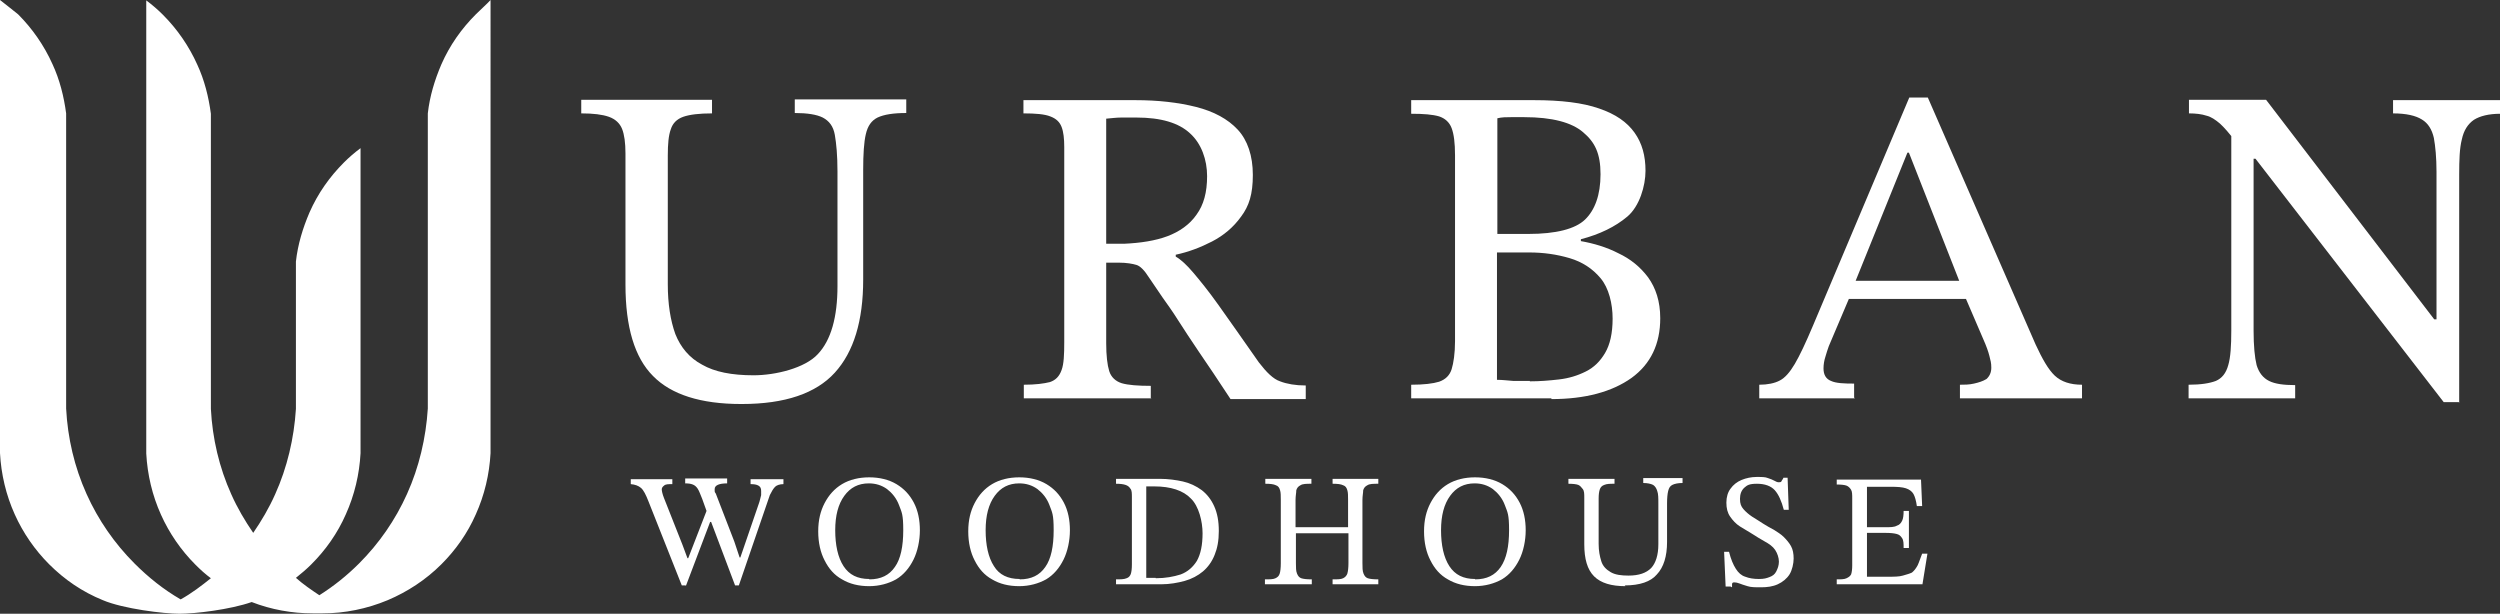
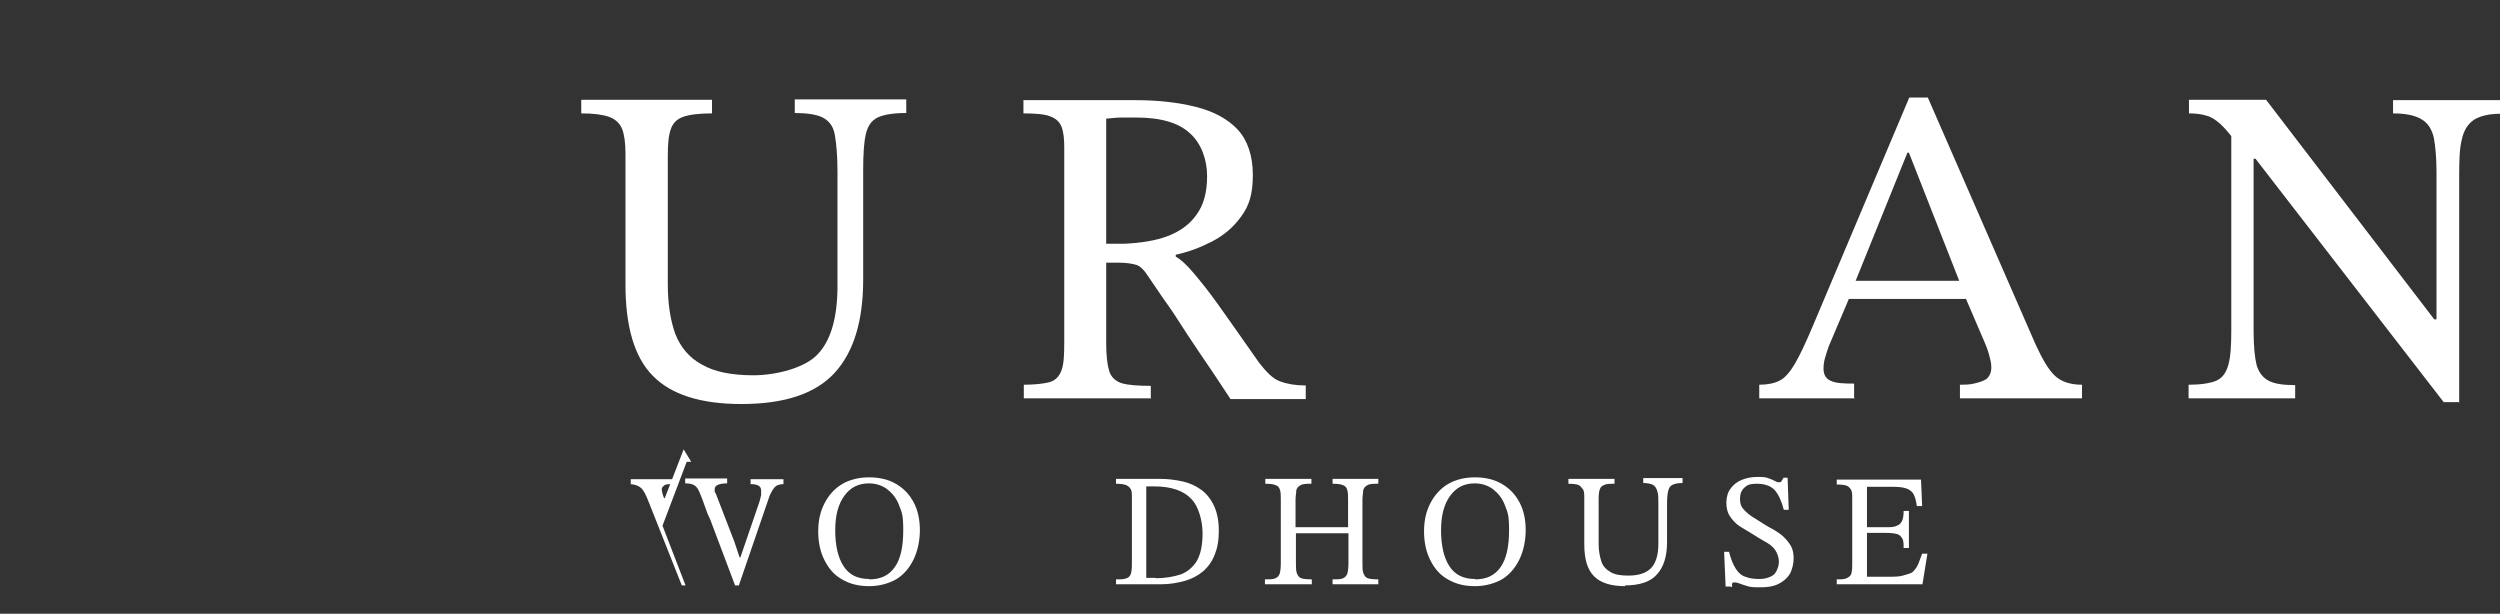
<svg xmlns="http://www.w3.org/2000/svg" id="Layer_1" viewBox="0 0 661.5 162.4">
  <rect x="0" y="0" width="661.5" height="162.4" fill="#333333" stroke="none" />
-   <path d="M125.9,3.8c-3.8,3.8-6.9,8.2-9.1,13.2-1.8,4.2-3.1,8.5-3.6,13v78.1c-.5,7.8-2.3,15.5-5.5,22.6-3.1,6.9-7.4,13.1-12.7,18.4-3.2,3.2-6.7,6-10.5,8.4-2.1-1.4-4.3-2.9-6.2-4.6,1.5-1.2,2.8-2.3,4.1-3.6,3.8-3.8,6.9-8.2,9.1-13.2,2.3-5.1,3.6-10.6,3.9-16.2V39.2c-1.6,1.2-3,2.4-4.4,3.8-3.8,3.8-6.9,8.2-9.1,13.2-1.8,4.2-3.1,8.5-3.6,13v39c-.5,7.8-2.3,15.5-5.5,22.6-1.6,3.6-3.6,7-5.8,10.2-2.2-3.2-4.2-6.6-5.8-10.2-3.2-7.1-5-14.8-5.4-22.6v-1.1c0,0,0-.7,0-.7V30.1c-.6-4.5-1.7-8.9-3.6-13-2.2-4.9-5.3-9.4-9.1-13.2-1.4-1.4-2.8-2.6-4.4-3.8v119.9c.3,5.6,1.6,11.1,3.9,16.2,2.2,4.9,5.3,9.4,9.1,13.2,1.3,1.3,2.6,2.5,4.1,3.6-2.5,2-5.1,4-8,5.6-4.5-2.6-8.5-5.8-12.2-9.5-5.3-5.3-9.6-11.5-12.7-18.4-3.2-7.1-5-14.8-5.4-22.6v-1.1c0,0,0-.7,0-.7V30c-.6-4.5-1.7-8.9-3.6-13-2.2-4.9-5.3-9.4-9.1-13.2C3,2.4,1.6,1.2,0,0v119.9c.3,5.6,1.6,11.1,3.9,16.2,2.2,4.9,5.3,9.4,9.1,13.2,4.1,4.1,8.8,7.3,14.2,9.5,5.4,2.3,16.2,3.6,20.3,3.6s13.4-1.1,19.1-3.1c5.1,2,10.7,3,16.2,3h2.5c5.9,0,11.8-1.2,17.3-3.5,5.2-2.2,10.1-5.4,14.2-9.5,3.8-3.8,6.9-8.2,9.1-13.2,2.3-5.1,3.6-10.6,3.9-16.2V0c-1.1,1.2-2.5,2.4-3.9,3.8Z" fill="#fff" />
  <path d="M196.1,106.9c-10.7,0-18.5-2.5-23.3-7.4-4.9-4.9-7.3-13-7.3-24.2v-34.7c0-2.8-.3-5-.9-6.5s-1.8-2.6-3.5-3.2-4.1-.9-7.3-.9v-3.6h34.6v3.6c-3.3,0-5.9.3-7.6.9s-2.8,1.7-3.3,3.3c-.6,1.6-.8,3.9-.8,7v34c0,5.2.7,9.6,2,13.2,1.4,3.5,3.7,6.3,7.1,8.1,3.3,1.9,7.8,2.8,13.6,2.8s13.6-1.9,17-5.6c3.5-3.7,5.2-9.8,5.2-18v-30.3c0-4.3-.3-7.4-.7-9.7s-1.5-3.7-3.2-4.6c-1.6-.8-4.1-1.2-7.4-1.2v-3.6h29.5v3.6c-3.4,0-5.9.4-7.6,1.2-1.6.8-2.6,2.2-3.1,4.4-.5,2.1-.7,5.3-.7,9.5v29c0,10.9-2.5,19.1-7.5,24.6-5,5.5-13.2,8.3-24.6,8.3Z" fill="#fff" />
  <path d="M304.7,105.4h-33.8v-3.6c3.1,0,5.3-.3,6.9-.7,1.5-.5,2.5-1.5,3.1-3.2.6-1.6.7-4.1.7-7.4v-51.6c0-2.2-.2-4-.7-5.3-.5-1.3-1.4-2.2-3-2.8-1.5-.6-3.9-.8-7.1-.8v-3.5h29.6c6,0,11.3.6,16.1,1.8,4.7,1.2,8.4,3.2,11,6s4,6.9,4,12-1,8.2-3.1,11c-2,2.8-4.6,5-7.7,6.6s-6.3,2.8-9.6,3.5v.5c1.4.8,2.9,2.2,4.6,4.2s4,4.8,6.7,8.6c2.7,3.8,6.3,8.9,10.7,15.2,2,2.6,3.8,4.4,5.6,5,1.8.7,4.1,1.1,6.8,1.1v3.6h-19.9c-3.3-5-6-9.1-8.3-12.4-2.2-3.3-4.1-6.1-5.6-8.5s-2.9-4.3-4.1-6c-1.2-1.8-2.4-3.5-3.6-5.3-1.2-1.9-2.3-3-3.3-3.3s-2.6-.6-4.7-.6h-3.3v21.3c0,3.3.3,5.8.8,7.4s1.7,2.7,3.3,3.2c1.7.5,4.3.7,7.7.7v3.4h0ZM292.8,64.5h4.6c4.4-.2,8.3-.8,11.5-2s5.9-3.1,7.7-5.7c1.9-2.6,2.8-5.9,2.8-10.2s-1.5-8.6-4.5-11.3c-3-2.8-7.7-4.2-14.2-4.2s-2.6,0-4,0c-1.4,0-2.7.2-4,.3v33.1h0Z" fill="#fff" />
-   <path d="M410.5,105.4h-37.1v-3.6c3.3,0,5.8-.3,7.4-.8,1.7-.6,2.8-1.7,3.3-3.3s.9-4.2.9-7.4v-49.2c0-3.3-.3-5.6-.9-7.2s-1.8-2.6-3.3-3.1c-1.7-.5-4.1-.7-7.4-.7v-3.6h32.5c7.2,0,12.9.7,17.2,2.2,4.4,1.5,7.4,3.6,9.4,6.4s2.9,6.1,2.9,10.1-1.6,9.4-4.8,12.1-7.3,4.7-12.3,6v.5c3.4.6,6.8,1.6,9.9,3.2,3.2,1.5,5.8,3.6,7.9,6.4,2,2.8,3.2,6.3,3.2,10.8,0,6.8-2.5,12.1-7.6,15.8-5.2,3.7-12.3,5.6-21.2,5.6ZM396.2,31.4v30.5h8.2c7.3,0,12.4-1.3,15-3.8s4.1-6.5,4.1-12-1.5-8.5-4.6-11.1c-3-2.6-8.2-4-15.6-4s-2.3,0-3.5,0c-1.2,0-2.4,0-3.6.3ZM404.8,100.9c2.6,0,5.1-.2,7.7-.5s4.9-1,7.1-2.1,3.8-2.7,5.1-4.9c1.3-2.2,2-5.2,2-9.1s-1-8.1-3.2-10.7c-2.1-2.5-4.8-4.3-8.2-5.3s-6.9-1.5-10.7-1.5h-8.5v33.7c1.5,0,2.9.2,4.4.3,1.4,0,2.8,0,4.3,0Z" fill="#fff" />
  <path d="M490.8,105.4h-25.3v-3.6c2.2,0,4.1-.4,5.4-1.1,1.4-.7,2.7-2.2,4-4.4,1.3-2.2,2.9-5.6,4.8-10.1l25.5-60.4h4.9l28.5,65.3c1.8,3.9,3.4,6.7,5.1,8.3s4.1,2.4,7.2,2.4v3.6h-32.3v-3.6c1.2,0,2.4,0,3.7-.3s2.3-.6,3.3-1.2c.8-.7,1.3-1.7,1.3-3s-.2-1.9-.5-3.1-.8-2.6-1.6-4.4l-5.2-12.1-.8-2.4-13.7-34.9h-.4l-14.1,34.9-.8,2.4-5.9,13.9c-.3.9-.7,2-.9,2.8-.3.9-.5,2-.5,3.1,0,1.7.7,2.8,2,3.3,1.3.6,3.3.7,6.1.7v3.7h0ZM521.5,79.1h-33.4l1.8-4.8h29.8l1.9,4.8Z" fill="#fff" />
  <path d="M650.6,106.4h-4l-49.8-64.4h-3.3l-2.1-4.7c-1.5-2-2.9-3.6-4-4.6-1.2-1-2.3-1.8-3.6-2.1-1.2-.4-2.8-.6-4.6-.6v-3.6h20.4l44.5,58.1h.6v-39c0-3.8-.3-6.8-.7-9-.5-2.2-1.5-3.9-3.2-4.9-1.6-1-4.1-1.6-7.6-1.6v-3.5h28.4v3.6c-3.1,0-5.4.6-7,1.6-1.6,1.1-2.7,2.8-3.2,5.2-.6,2.3-.7,5.5-.7,9.3v60.4h0ZM607.2,105.4h-28.1v-3.6c3.3,0,5.6-.4,7.2-1,1.6-.7,2.7-2,3.3-4.2.6-2,.8-5.1.8-9.1v-53.9h5.9v53.9c0,4,.3,7.1.8,9.1.6,2,1.7,3.4,3.3,4.2s3.9,1.1,6.9,1.1v3.5h0Z" fill="#fff" />
-   <path d="M181.4,154.9h-1l-8.8-22.2c-.7-1.8-1.3-3-2-3.6s-1.6-.9-2.7-1v-1.3h11v1.3c-1.1,0-1.8,0-2.2.4-.4.3-.6.6-.6,1s.2,1.3.6,2.3l4.9,12.4,1.3,3.5h.2l5-12.9,2,3.3h-1.2l-6.4,16.9ZM195.6,154.9h-1.1l-6.6-17.5-.7-1.5-1.4-3.9c-.5-1.2-.8-2.1-1.2-2.7-.4-.6-.8-.9-1.3-1.1s-1.1-.3-2-.3v-1.3h11.1v1.3c-2.1,0-3.3.5-3.3,1.5s0,.7.3,1.2c.2.5.3.8.5,1.3l4.4,11.4,1.4,4.2h.2l4.8-14c.2-.5.3-.9.4-1.3s.2-.8.3-1.2c0-.4,0-.7,0-1.1,0-.7-.2-1.1-.7-1.4s-1.2-.4-2.1-.4v-1.3h8.7v1.3c-1,0-1.8.3-2.2.7-.5.5-.9,1.2-1.4,2.2l-8.2,23.9Z" fill="#fff" />
+   <path d="M181.4,154.9h-1l-8.8-22.2c-.7-1.8-1.3-3-2-3.6s-1.6-.9-2.7-1v-1.3h11v1.3c-1.1,0-1.8,0-2.2.4-.4.3-.6.6-.6,1s.2,1.3.6,2.3h.2l5-12.9,2,3.3h-1.2l-6.4,16.9ZM195.6,154.9h-1.1l-6.6-17.5-.7-1.5-1.4-3.9c-.5-1.2-.8-2.1-1.2-2.7-.4-.6-.8-.9-1.3-1.1s-1.1-.3-2-.3v-1.3h11.1v1.3c-2.1,0-3.3.5-3.3,1.5s0,.7.3,1.2c.2.5.3.8.5,1.3l4.4,11.4,1.4,4.2h.2l4.8-14c.2-.5.3-.9.4-1.3s.2-.8.3-1.2c0-.4,0-.7,0-1.1,0-.7-.2-1.1-.7-1.4s-1.2-.4-2.1-.4v-1.3h8.7v1.3c-1,0-1.8.3-2.2.7-.5.5-.9,1.2-1.4,2.2l-8.2,23.9Z" fill="#fff" />
  <path d="M230,155.1c-2.8,0-5.2-.6-7.2-1.8-2-1.1-3.5-2.8-4.6-5-1.1-2.1-1.7-4.7-1.7-7.7s.6-5.4,1.7-7.5c1.1-2.1,2.6-3.8,4.6-5,2-1.2,4.5-1.8,7.2-1.8s5.2.6,7.2,1.8c2,1.2,3.5,2.8,4.6,4.9s1.6,4.6,1.6,7.3-.6,5.6-1.7,7.8c-1.1,2.2-2.6,4-4.6,5.2-2,1.1-4.4,1.8-7.2,1.8ZM230,153.3c3.1,0,5.3-1.1,6.8-3.3,1.5-2.1,2.2-5.4,2.2-9.7s-.4-4.7-1.1-6.6-1.9-3.3-3.2-4.3c-1.4-1-3-1.5-4.8-1.5-2.8,0-4.9,1.1-6.5,3.3-1.6,2.2-2.4,5.2-2.4,9.1s.7,7.2,2.2,9.5c1.5,2.3,3.7,3.4,6.8,3.4Z" fill="#fff" />
-   <path d="M269.7,155.1c-2.8,0-5.2-.6-7.2-1.8-2-1.1-3.5-2.8-4.6-5-1.1-2.1-1.7-4.7-1.7-7.7s.6-5.4,1.7-7.5c1.1-2.1,2.6-3.8,4.6-5,2-1.2,4.5-1.8,7.2-1.8s5.2.6,7.2,1.8c2,1.2,3.5,2.8,4.6,4.9s1.6,4.6,1.6,7.3-.6,5.6-1.7,7.8-2.6,4-4.6,5.2c-2,1.1-4.4,1.8-7.2,1.8ZM269.8,153.3c3.1,0,5.3-1.1,6.8-3.3,1.5-2.1,2.2-5.4,2.2-9.7s-.4-4.7-1.1-6.6-1.9-3.3-3.2-4.3c-1.4-1-3-1.5-4.8-1.5-2.8,0-4.9,1.1-6.5,3.3-1.6,2.2-2.4,5.2-2.4,9.1s.7,7.2,2.2,9.5c1.4,2.3,3.7,3.4,6.8,3.4Z" fill="#fff" />
  <path d="M307.4,154.6h-12.1v-1.3c1.2,0,2.1,0,2.8-.3.6-.2.9-.6,1.1-1.1.2-.6.3-1.4.3-2.6v-17.7c0-1,0-1.9-.4-2.3-.3-.5-.7-.8-1.3-1-.6-.2-1.4-.3-2.5-.3v-1.3h11.6c2.2,0,4.3.3,6.1.7s3.5,1.2,5,2.3c1.4,1.1,2.5,2.5,3.3,4.3.8,1.8,1.2,3.9,1.2,6.5s-.4,4.6-1.1,6.3c-.7,1.8-1.8,3.3-3.1,4.4-1.3,1.1-3,2-4.8,2.5s-4,.9-6.2.9ZM305.8,153c2.6,0,4.7-.4,6.6-1,1.9-.7,3.3-2,4.3-3.6,1-1.8,1.5-4.2,1.5-7.3s-1-7.2-3.1-9.2c-2-2.1-5.3-3.2-9.7-3.2h-1c-.4,0-.7,0-1.1,0v24.2c.5,0,.8,0,1.2,0,.5,0,.8,0,1.3,0Z" fill="#fff" />
  <path d="M346.9,154.6h-12.2v-1.3c1.3,0,2.2,0,2.8-.3s.9-.6,1.1-1.2.3-1.6.3-2.8v-16.7c0-1.1,0-2-.2-2.6-.2-.7-.5-1.1-1.1-1.3-.6-.3-1.5-.4-2.8-.4v-1.3h12.2v1.3c-1.3,0-2.3,0-2.9.4-.6.3-.9.7-1.1,1.3,0,.7-.2,1.5-.2,2.6v7.2h13.9v-7.2c0-1.1,0-2-.2-2.6-.2-.7-.5-1.1-1.1-1.3-.6-.3-1.5-.4-2.8-.4v-1.3h12.1v1.3c-1.3,0-2.3,0-2.9.4-.6.3-.9.7-1.1,1.3,0,.7-.2,1.5-.2,2.6v16.7c0,1.2,0,2.1.3,2.8s.6,1,1.1,1.2c.6.2,1.5.3,2.8.3v1.3h-12.1v-1.3c1.3,0,2.2,0,2.8-.3s.9-.7,1.1-1.2c.2-.7.3-1.6.3-2.8v-7.9h-13.9v7.9c0,1.2,0,2.1.3,2.8s.6,1,1.1,1.2c.6.2,1.5.3,2.8.3v1.3h-.2Z" fill="#fff" />
  <path d="M390.3,155.1c-2.8,0-5.2-.6-7.2-1.8-2-1.1-3.5-2.8-4.6-5-1.1-2.1-1.7-4.7-1.7-7.7s.6-5.4,1.7-7.5,2.6-3.8,4.6-5c2-1.2,4.5-1.8,7.2-1.8s5.2.6,7.2,1.8c2,1.2,3.5,2.8,4.6,4.9s1.6,4.6,1.6,7.3-.6,5.6-1.7,7.8-2.6,4-4.6,5.2c-2,1.1-4.4,1.8-7.2,1.8ZM390.3,153.3c3.1,0,5.3-1.1,6.8-3.3s2.2-5.4,2.2-9.7-.4-4.7-1.1-6.6-1.9-3.3-3.2-4.3c-1.4-1-3-1.5-4.8-1.5-2.8,0-4.9,1.1-6.5,3.3-1.6,2.2-2.4,5.2-2.4,9.1s.7,7.2,2.2,9.5,3.7,3.4,6.8,3.4Z" fill="#fff" />
  <path d="M430.1,155.1c-3.7,0-6.5-.8-8.3-2.6-1.8-1.8-2.6-4.6-2.6-8.5v-12.3c0-1,0-1.8-.4-2.3s-.7-.9-1.2-1.1-1.5-.3-2.6-.3v-1.3h12.2v1.3c-1.2,0-2,0-2.7.3-.6.2-1,.6-1.2,1.2-.2.6-.3,1.4-.3,2.4v12c0,1.9.3,3.3.7,4.6s1.3,2.2,2.5,2.9c1.2.7,2.8.9,4.7.9,2.8,0,4.7-.7,6-2,1.2-1.3,1.9-3.4,1.9-6.3v-10.7c0-1.5,0-2.6-.3-3.4-.2-.7-.6-1.3-1.1-1.6-.6-.3-1.5-.5-2.6-.5v-1.3h10.4v1.3c-1.2,0-2.1.2-2.7.5-.6.3-.9.8-1.1,1.6s-.3,1.9-.3,3.3v10.2c0,3.8-.9,6.7-2.7,8.6-1.6,1.9-4.5,2.9-8.5,2.9Z" fill="#fff" />
  <path d="M457.9,155.2h-1.3l-.4-9.2h1.3c.5,2,1.1,3.4,1.8,4.5s1.5,1.8,2.5,2.1c1,.4,2.2.6,3.6.6s2-.2,2.8-.5,1.4-.7,1.8-1.5.7-1.6.7-2.6-.4-2.2-1-3.1-1.6-1.6-2.7-2.2-2.2-1.3-3.3-2c-1.1-.7-2.2-1.3-3.3-2s-1.9-1.6-2.6-2.6c-.7-1-1-2.2-1-3.7s.4-2.8,1.1-3.7c.7-1,1.7-1.8,2.9-2.3s2.6-.8,4-.8,2.3,0,3,.3c.7.2,1.3.5,1.7.7.4.2.7.4,1.1.4s.7,0,.8-.3.4-.5.5-.9h1.1l.3,8.5h-1.3c-.6-2.3-1.4-4.1-2.4-5.2-1-1.1-2.6-1.7-4.7-1.7s-2.6.4-3.3,1c-.8.7-1.2,1.7-1.2,3s.3,2,.9,2.7c.6.7,1.4,1.4,2.3,2s2,1.2,3,1.9c.9.6,1.9,1.1,2.8,1.6.9.6,1.8,1.1,2.6,1.9.7.7,1.4,1.5,1.9,2.4s.7,2,.7,3.3-.4,3.1-1.1,4.2-1.8,2-3.1,2.6c-1.3.6-2.8.8-4.4.8s-2.7,0-3.6-.3-1.7-.5-2.1-.7c-.6-.2-.9-.3-1.3-.3s-.6,0-.7.4c0,.2,0,.5,0,.9Z" fill="#fff" />
  <path d="M508.7,154.6h-22.7v-1.3c1.1,0,2,0,2.6-.3s.9-.5,1.2-1c.2-.6.3-1.4.3-2.4v-17.6c0-1.1,0-1.9-.3-2.4s-.7-.9-1.2-1.1-1.5-.3-2.6-.3v-1.3h22.3l.3,7h-1.4c-.2-1.4-.5-2.5-.9-3.2-.4-.7-1.1-1.2-2-1.5-.9-.3-2.2-.4-4-.4h-6.3v10.7h4.9c1.3,0,2.3,0,3-.4.7-.2,1.1-.7,1.4-1.3s.4-1.5.4-2.6h1.4v9.8h-1.4c0-1.1,0-2-.4-2.6s-.7-.9-1.4-1.1-1.7-.3-3-.3h-4.9v11.6h5.5c1.7,0,3,0,4-.3s1.8-.5,2.4-.8c.6-.5,1-1,1.5-1.9.4-.8.7-1.9,1.2-3.1h1.4l-1.3,8Z" fill="#fff" />
</svg>